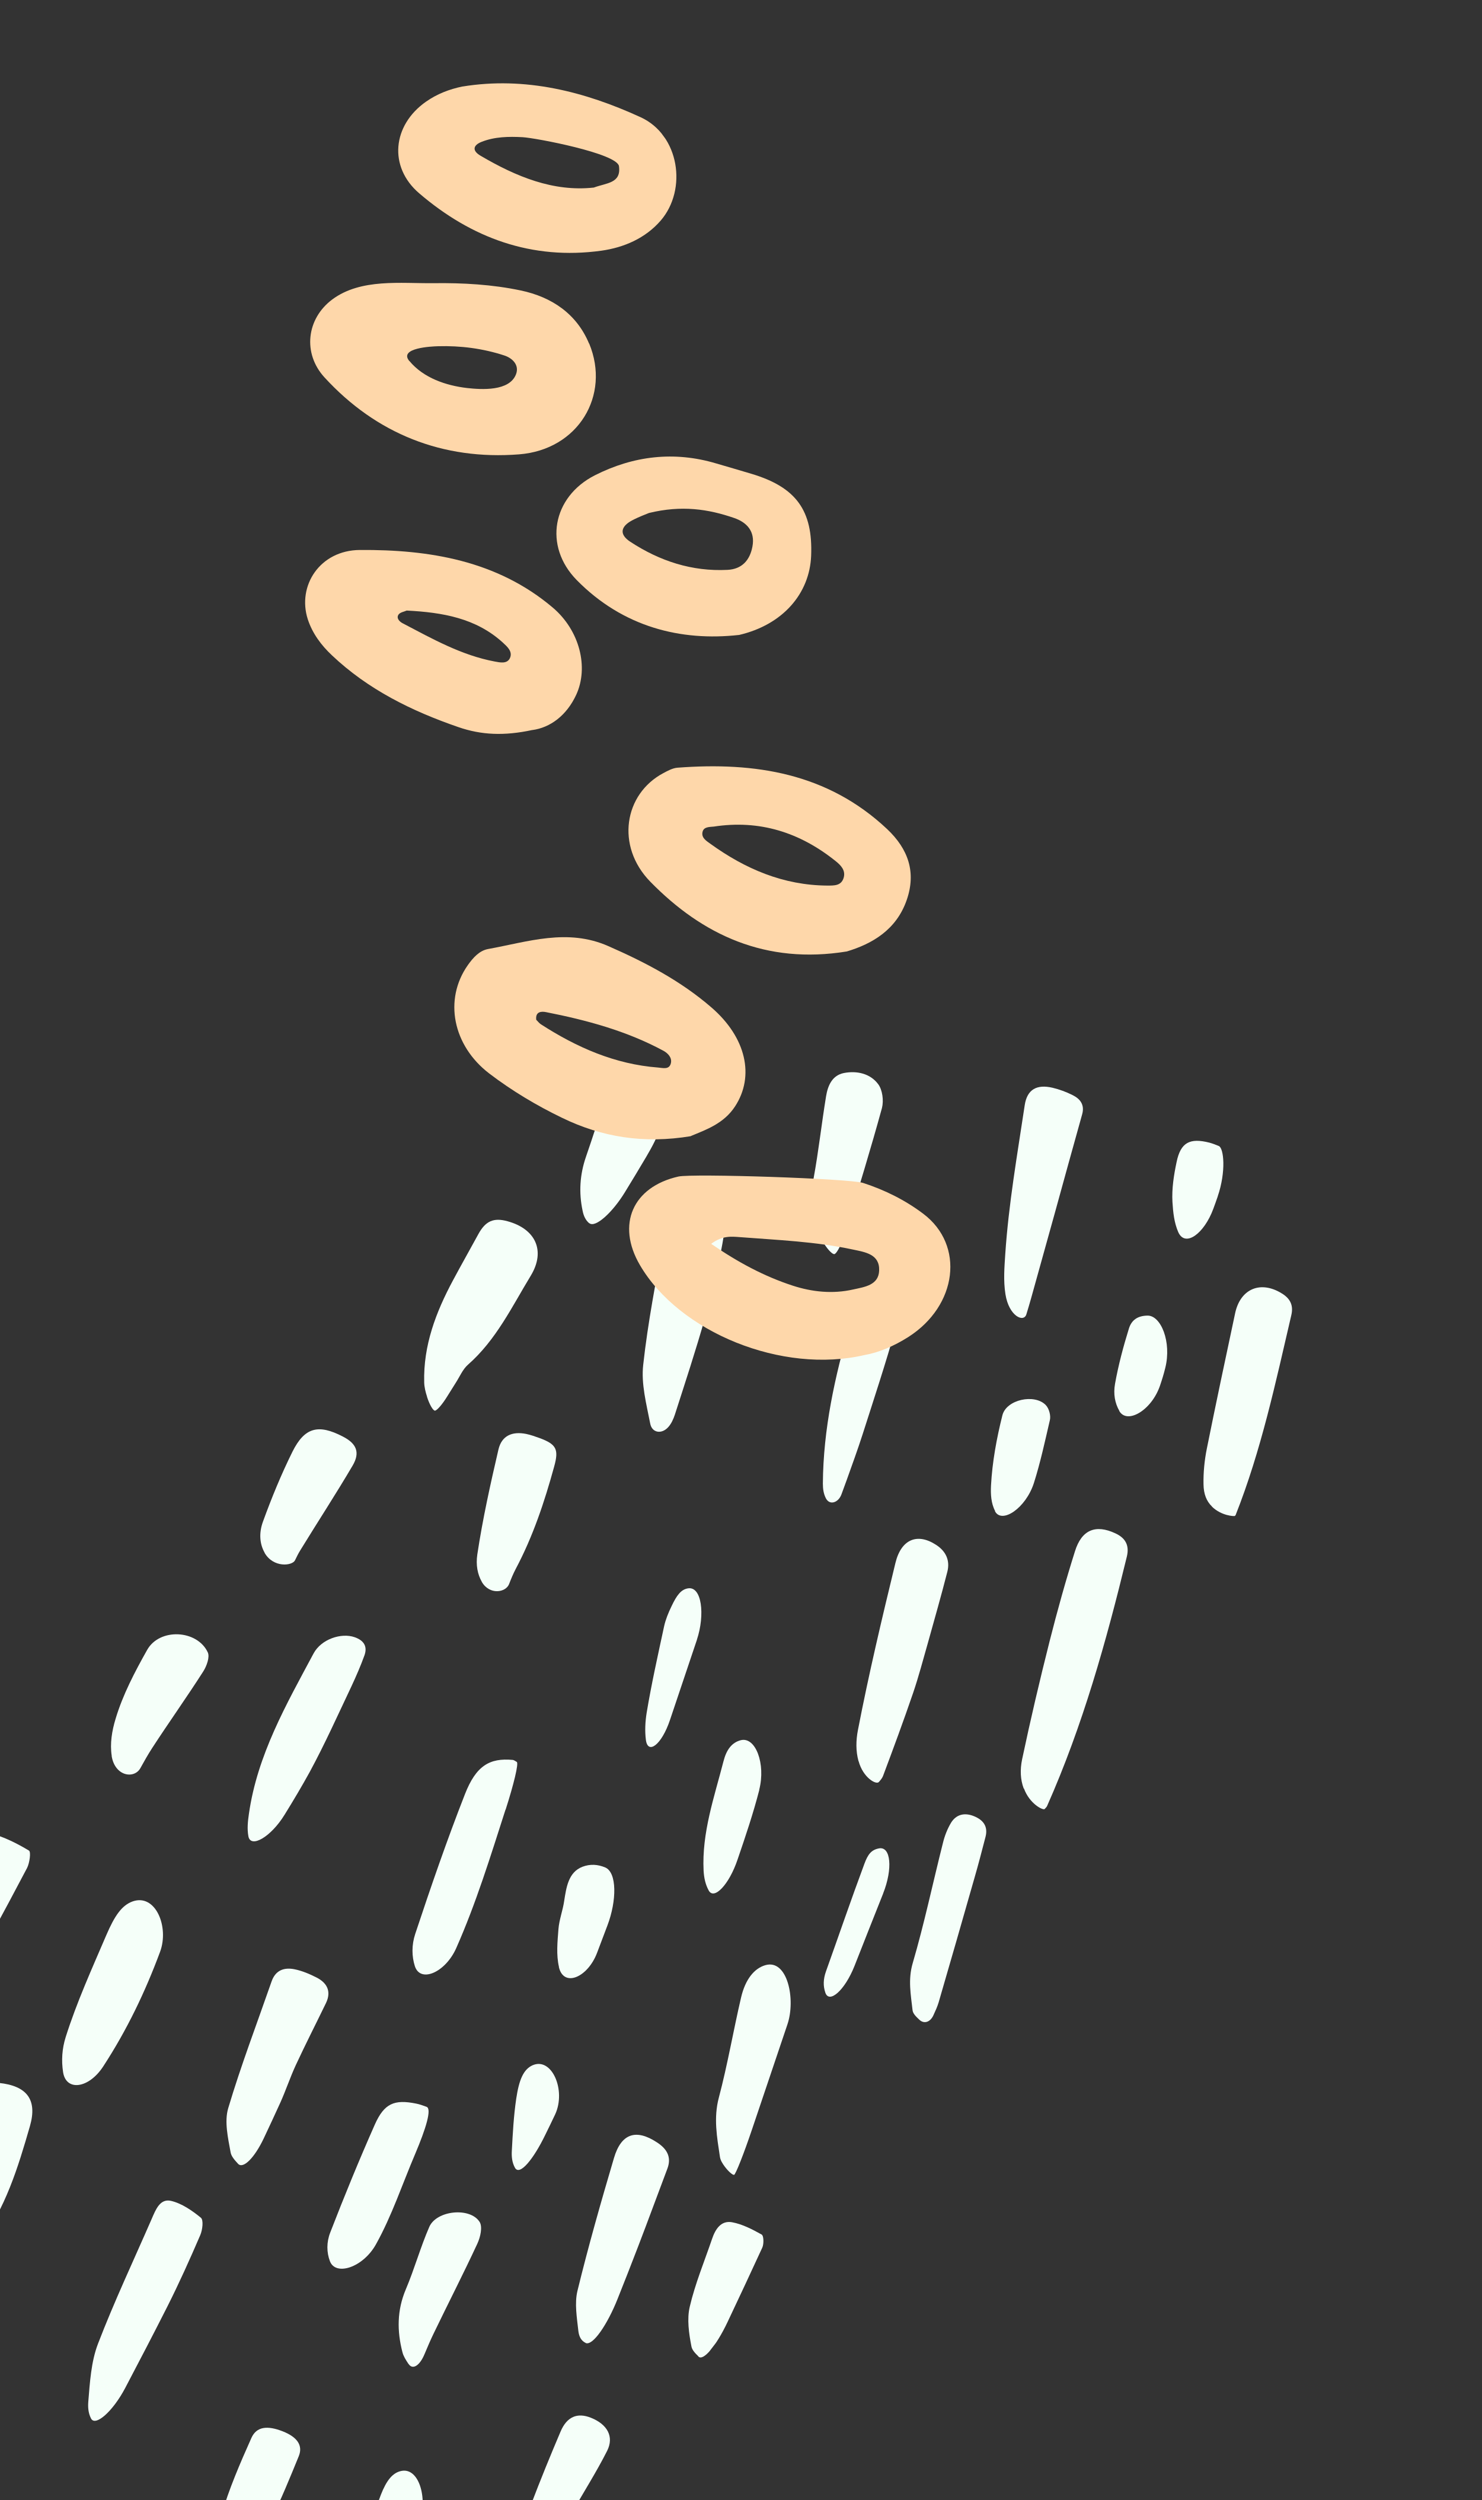
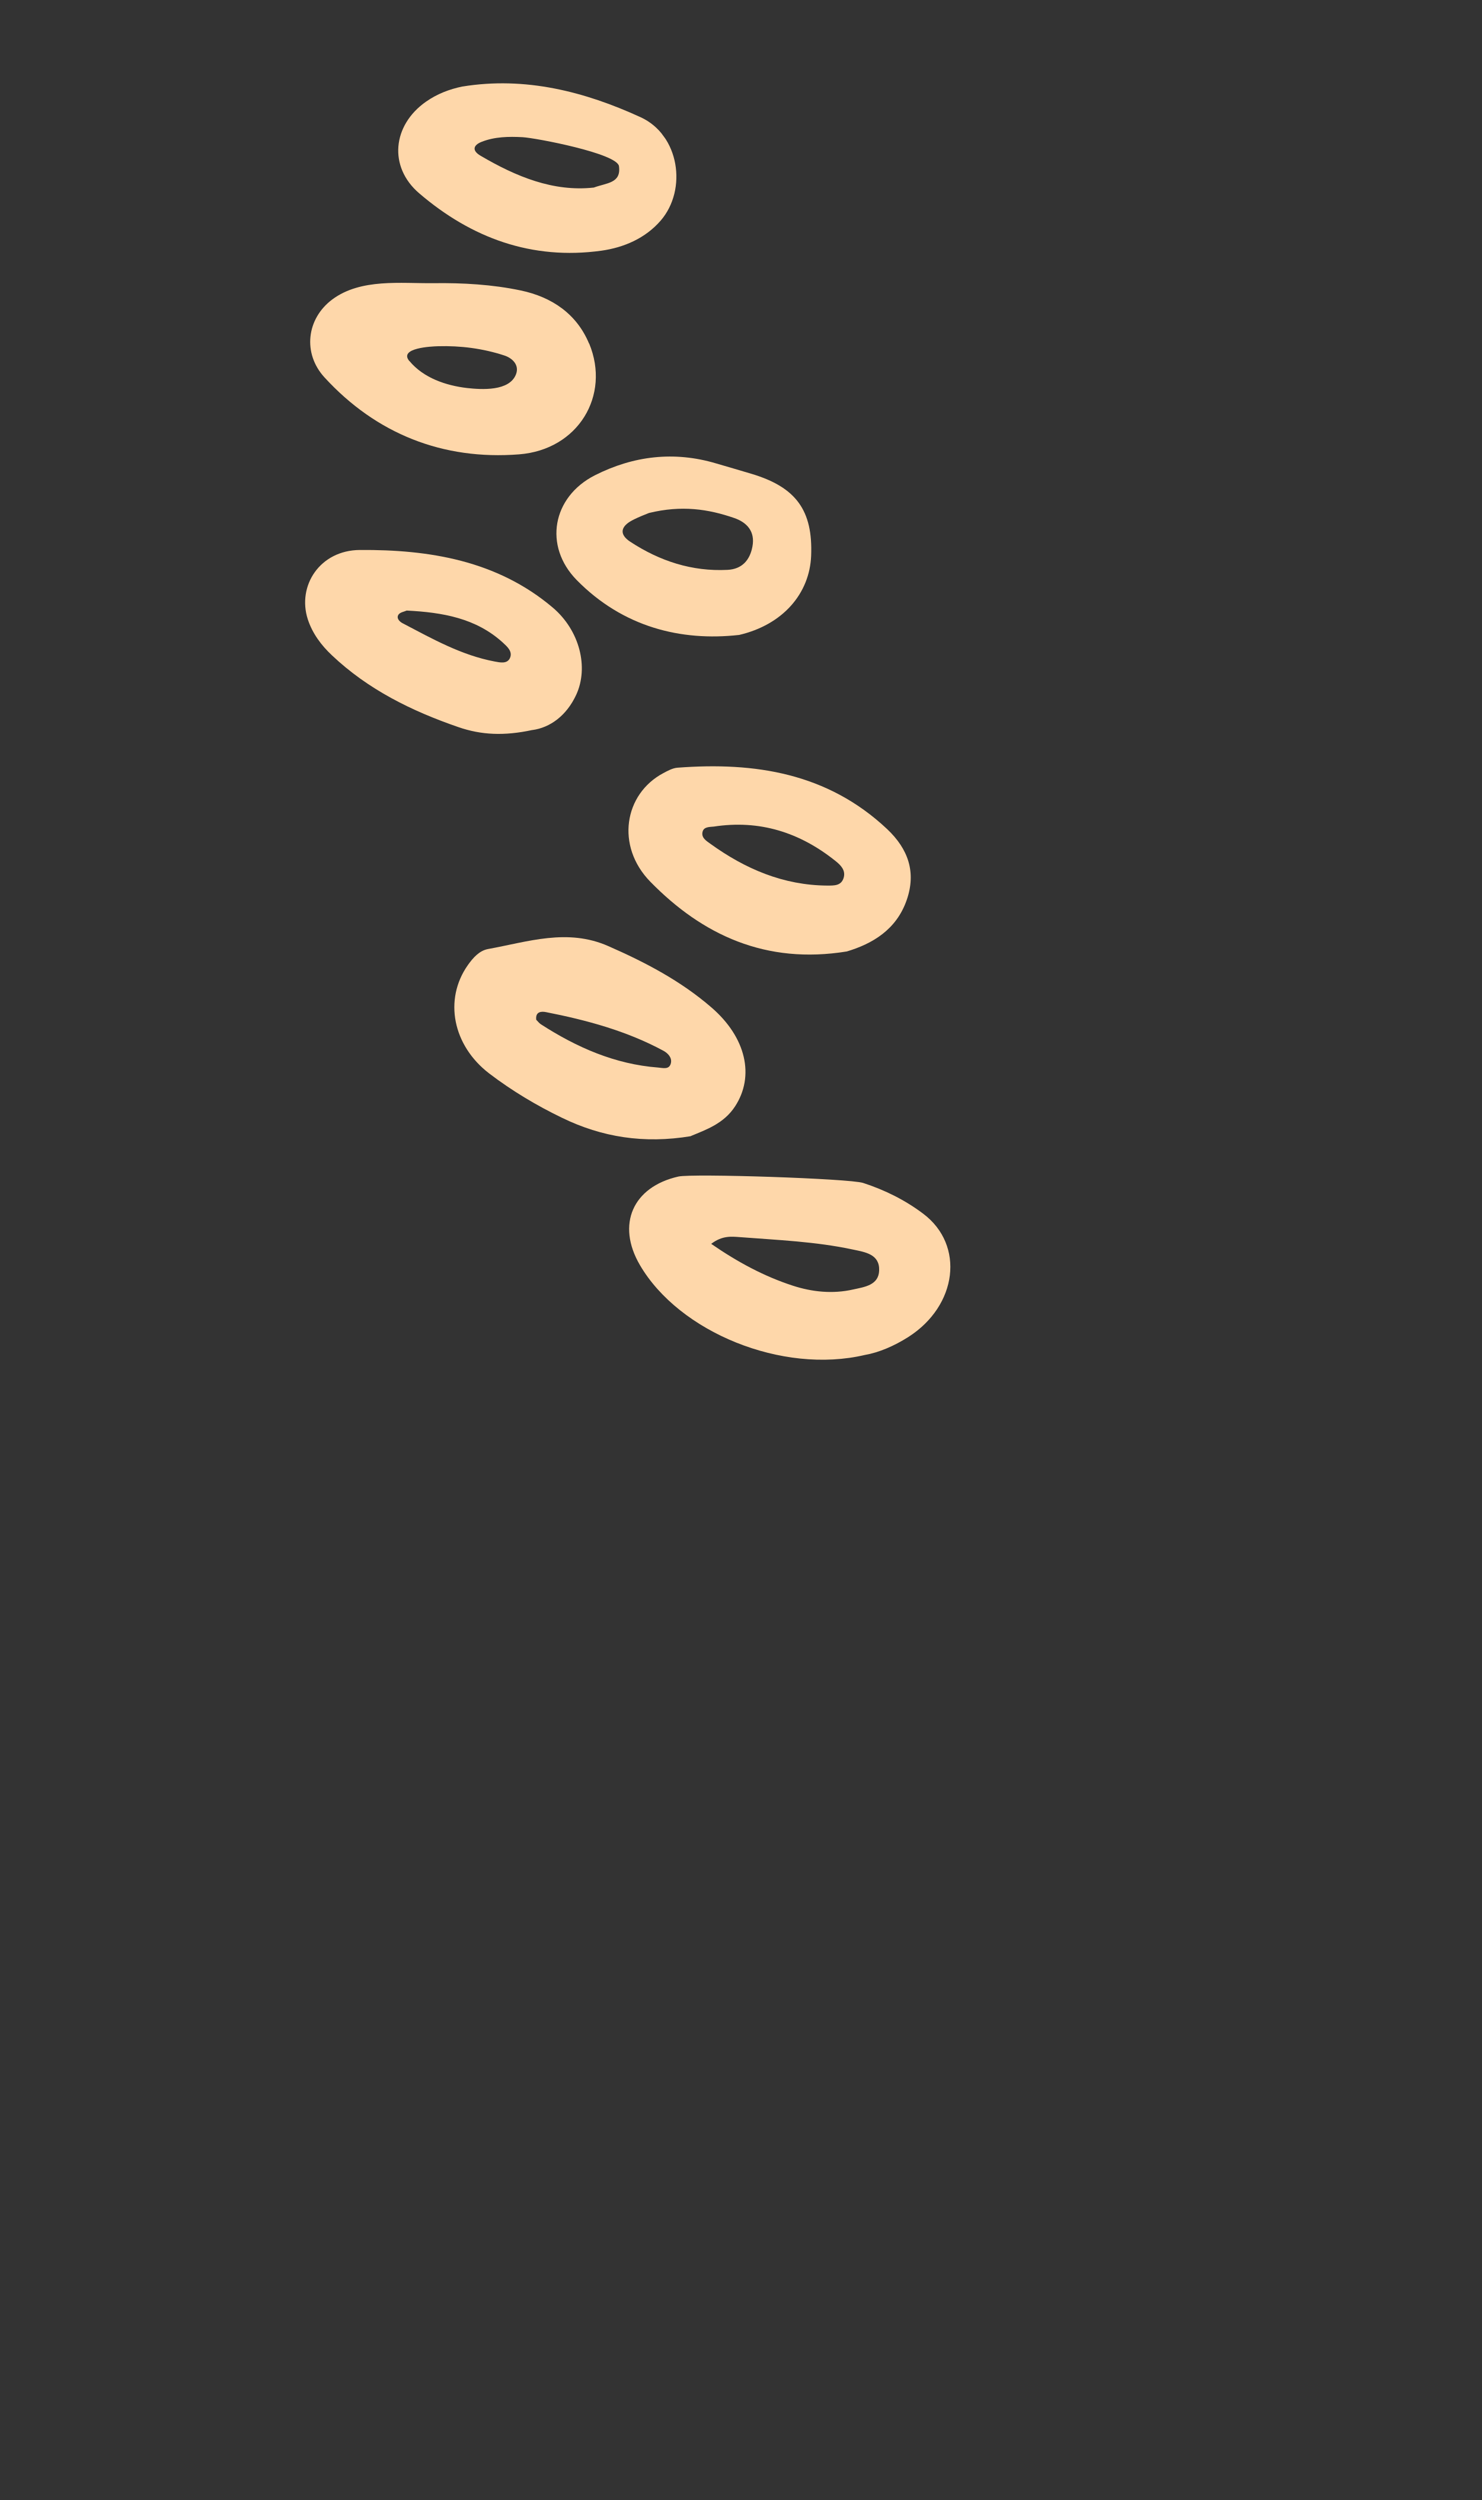
<svg xmlns="http://www.w3.org/2000/svg" width="214" height="361" viewBox="0 0 214 361" fill="none">
  <rect x="0" y="0" width="214" height="361" fill="#333333" stroke="none" />
  <g clip-path="url(#clip0_1813_3636)">
    <g clip-path="url(#clip1_1813_3636)">
-       <path d="M147.823 258.24C147.339 256.954 147.281 255.535 147.592 254.03C148.801 248.306 150.137 242.615 151.573 236.934C152.675 232.59 153.878 228.257 155.224 223.991C156.199 220.857 158.224 220.076 161.058 221.398C162.481 222.052 163.106 223.098 162.724 224.724C159.739 237.023 156.344 249.181 151.194 260.78C151.116 260.938 150.983 261.054 150.843 261.209C150.599 261.414 148.672 260.46 147.861 258.247" fill="#F5FFF9" />
      <path d="M104.807 174.518C104.89 174.973 104.952 175.457 104.879 175.946C103.605 185.675 100.441 194.936 97.455 204.247C97.242 204.891 96.947 205.559 96.506 206.049C95.551 207.127 94.136 206.915 93.884 205.523C93.343 202.731 92.566 199.825 92.878 197.077C93.553 190.923 94.751 184.82 95.875 178.727C96.223 176.835 96.836 174.906 97.752 173.232C98.428 171.984 99.662 171.36 101.035 171.43C103.212 171.551 104.684 173.747 104.821 174.528" fill="#F5FFF9" />
      <path d="M123.972 254.308C123.56 252.815 123.599 251.298 123.879 249.833C125.446 241.724 127.353 233.68 129.301 225.667C130.147 222.194 132.514 221.305 135.211 223.088C136.605 224.004 137.206 225.336 136.797 226.941C135.921 230.369 134.945 233.785 133.993 237.199C133.297 239.63 132.662 242.066 131.85 244.452C130.473 248.476 129.004 252.452 127.51 256.431C127.399 256.717 127.199 256.978 126.909 257.301C126.524 257.747 124.632 256.69 123.982 254.295" fill="#F5FFF9" />
      <path d="M175.007 217.523C174.209 216.759 173.805 215.708 173.787 214.321C173.753 212.616 173.923 210.872 174.261 209.19C175.575 202.653 176.964 196.13 178.354 189.608C179.077 186.238 181.785 184.933 184.769 186.566C186.023 187.244 186.88 188.184 186.462 189.913C184.193 199.643 182.116 209.432 178.421 218.766C178.389 218.807 178.357 218.848 178.302 218.893C178.222 218.941 176.398 218.895 175.01 217.548" fill="#F5FFF9" />
-       <path d="M13.144 349.204C12.736 348.412 12.69 347.569 12.749 346.787C12.98 343.976 13.154 341.014 14.148 338.418C16.499 332.305 19.301 326.364 21.922 320.349C22.482 319.055 23.108 317.42 24.689 317.782C26.247 318.147 27.743 319.184 29.005 320.217C29.416 320.554 29.241 321.968 28.92 322.725C27.424 326.2 25.865 329.672 24.16 333.053C22.19 336.95 20.168 340.829 18.093 344.777C16.316 348.168 13.767 350.423 13.144 349.204Z" fill="#F5FFF9" />
      <path d="M61.667 201.677C61.443 200.982 61.268 200.28 61.254 199.593C61.114 194.276 62.944 189.464 65.424 184.845C66.613 182.617 67.867 180.417 69.08 178.185C70.106 176.311 71.277 175.77 73.303 176.341C77.324 177.439 78.82 180.591 76.651 184.183C73.921 188.676 71.638 193.489 67.562 197.059C66.823 197.713 66.391 198.756 65.838 199.618C65.408 200.292 65.003 200.962 64.573 201.636C63.882 202.763 63.101 203.669 62.808 203.685C62.526 203.686 62.006 202.786 61.654 201.666" fill="#F5FFF9" />
      <path d="M9.113 299.217C8.846 297.508 8.96 295.808 9.484 294.138C11.075 289.1 13.28 284.249 15.361 279.39C16.554 276.62 17.588 275.101 19.163 274.542C22.467 273.389 24.448 278.221 23.115 281.822C20.986 287.56 18.352 293.085 14.901 298.377C12.817 301.576 9.555 301.998 9.113 299.217Z" fill="#F5FFF9" />
      <path d="M145.184 186.863C144.872 184.902 145.039 182.936 145.159 181.087C145.639 173.89 146.896 166.721 147.971 159.565C148.318 157.28 149.733 156.533 151.987 157.061C152.975 157.295 153.968 157.663 154.873 158.117C155.987 158.666 156.65 159.522 156.261 160.903C154.928 165.66 153.62 170.413 152.311 175.166C151.178 179.268 150.03 183.36 148.886 187.476C148.675 188.23 148.451 188.974 148.209 189.77C147.829 191.027 145.675 190.03 145.184 186.863Z" fill="#F5FFF9" />
      <path d="M72.996 261.291C70.826 268.043 68.744 274.82 65.875 281.299C64.32 284.795 60.714 286.37 59.907 283.898C59.456 282.484 59.421 280.866 59.961 279.231C62.204 272.468 64.533 265.706 67.136 259.067C68.745 254.937 70.713 253.807 74.044 254.114C74.181 254.132 74.314 254.212 74.621 254.404C74.928 254.595 74.178 257.661 73.01 261.301" fill="#F5FFF9" />
      <path d="M34.371 312.426C33.815 311.826 33.409 311.34 33.304 310.801C32.925 308.701 32.377 306.341 32.953 304.406C34.792 298.228 37.093 292.207 39.212 286.114C39.777 284.475 41.012 284.048 42.498 284.336C43.606 284.554 44.698 285.019 45.709 285.533C47.233 286.308 47.883 287.547 47.066 289.233C45.618 292.222 44.105 295.183 42.709 298.19C41.891 299.962 41.272 301.842 40.468 303.624C39.7 305.303 38.922 306.996 38.08 308.771C36.734 311.599 35.099 313.224 34.371 312.426Z" fill="#F5FFF9" />
      <path d="M35.866 265.126C35.671 264.083 35.78 263.01 35.944 261.893C37.156 253.403 41.334 246.118 45.279 238.742C46.39 236.671 49.278 235.723 51.206 236.394C52.504 236.844 53.105 237.696 52.624 239.028C52.079 240.529 51.434 242.019 50.759 243.464C48.795 247.606 46.913 251.811 44.727 255.848C43.581 257.935 42.368 259.97 41.105 262.011C39.103 265.273 36.205 266.912 35.869 265.15" fill="#F5FFF9" />
      <path d="M84.571 338.295C83.931 338.001 83.607 337.382 83.515 336.57C83.309 334.668 82.947 332.602 83.379 330.797C84.95 324.348 86.774 317.963 88.661 311.581C89.707 308.044 91.841 307.347 94.872 309.342C96.198 310.206 97.021 311.36 96.383 313.095C94.969 316.83 93.596 320.596 92.158 324.334C91.181 326.878 90.191 329.411 89.176 331.947C87.764 335.51 85.606 338.805 84.547 338.298" fill="#F5FFF9" />
      <path d="M-7.905 324.047C-8.486 322.774 -8.698 321.302 -8.455 319.744C-8.258 318.5 -7.886 317.281 -7.524 316.076C-6.156 311.696 -4.623 307.354 -3.384 302.918C-2.854 301.013 -1.853 300.581 -0.148 300.754C3.873 301.176 5.427 303.152 4.322 306.992C2.603 312.957 0.795 318.898 -3.051 323.973C-3.43 324.468 -3.755 325.004 -4.041 325.547C-4.553 326.441 -6.912 326.247 -7.919 324.036" fill="#F5FFF9" />
      <path d="M113.707 292.294C112.006 297.334 110.304 302.375 108.613 307.402C107.393 311.024 106.214 314.001 105.997 314.031C105.78 314.06 105.158 313.518 104.638 312.815C104.31 312.368 104.018 311.903 103.953 311.396C103.533 308.588 103.019 305.818 103.798 302.883C105.066 298.099 105.891 293.215 107.018 288.388C107.631 285.784 108.917 284.218 110.503 283.755C113.711 282.813 114.927 288.672 113.707 292.294Z" fill="#F5FFF9" />
      <path d="M59.984 310.928C58.084 315.381 56.59 319.926 54.292 324.052C52.436 327.404 48.473 328.684 47.641 326.498C47.157 325.212 47.133 323.776 47.688 322.348C49.719 317.102 51.854 311.892 54.132 306.748C55.487 303.71 56.932 303.094 60.109 303.742C60.563 303.827 61.001 303.989 61.593 304.203C62.391 304.487 61.474 307.404 59.984 310.928Z" fill="#F5FFF9" />
      <path d="M119.03 179.618C118.677 179.064 118.372 178.503 118.198 177.912C117.474 175.417 116.988 172.864 117.478 170.165C118.203 166.23 118.637 162.223 119.287 158.273C119.536 156.764 120.157 155.277 121.845 154.936C123.726 154.568 125.661 155.004 126.802 156.533C127.437 157.368 127.624 158.929 127.354 159.986C125.754 165.824 123.976 171.613 122.212 177.412C122.031 178.015 121.823 178.597 121.615 179.179C121.26 180.149 120.766 180.992 120.506 181.076C120.247 181.161 119.585 180.501 119.017 179.608" fill="#F5FFF9" />
      <path d="M69.58 228.409C68.963 227.326 68.693 225.985 68.925 224.441C69.688 219.357 70.811 214.309 71.976 209.293C72.445 207.298 73.945 206.638 75.988 207.047C76.657 207.189 77.3 207.421 77.944 207.653C80.368 208.551 80.708 209.292 80.018 211.771C78.619 216.869 76.959 221.855 74.464 226.549C74.099 227.25 73.799 227.98 73.513 228.72C73.044 229.952 70.688 230.348 69.567 228.399" fill="#F5FFF9" />
      <path d="M16.133 253.535C15.857 251.753 16.162 249.916 16.69 248.184C17.721 244.723 19.46 241.411 21.251 238.227C23.053 235.03 28.481 235.308 30.006 238.592C30.313 239.263 29.85 240.544 29.36 241.324C26.965 245.07 24.382 248.694 21.96 252.419C21.365 253.336 20.835 254.282 20.276 255.293C19.389 256.902 16.599 256.509 16.123 253.549" fill="#F5FFF9" />
      <path d="M119.253 216.33C118.925 215.686 118.824 214.999 118.822 214.212C118.875 206.36 120.545 198.766 122.73 191.261C123.364 189.109 124.714 188.334 126.852 188.534C128.863 188.701 129.908 189.763 129.346 191.709C127.883 196.889 126.191 202.003 124.55 207.133C123.847 209.32 123.054 211.482 122.286 213.64C122.021 214.353 121.767 215.051 121.494 215.802C121.043 216.983 119.795 217.399 119.253 216.33Z" fill="#F5FFF9" />
      <path d="M132.745 291.621C132.216 291.128 131.832 290.726 131.774 290.266C131.524 288.026 131.098 285.846 131.79 283.476C133.475 277.725 134.703 271.864 136.171 266.056C136.413 265.064 136.803 264.076 137.318 263.206C138.079 261.958 139.298 261.693 140.633 262.236C141.954 262.769 142.698 263.688 142.314 265.204C141.796 267.205 141.278 269.206 140.698 271.204C138.993 277.179 137.278 283.169 135.535 289.137C135.354 289.74 135.095 290.304 134.778 290.999C134.306 292.011 133.417 292.267 132.745 291.621Z" fill="#F5FFF9" />
      <path d="M38.212 224.19C37.501 222.947 37.362 221.379 37.971 219.71C39.216 216.281 40.611 212.881 42.232 209.61C43.991 206.074 45.98 205.593 49.506 207.422C51.477 208.432 52.033 209.708 50.925 211.606C48.504 215.724 45.884 219.734 43.374 223.828C43.088 224.285 42.854 224.76 42.602 225.286C42.215 226.102 39.467 226.416 38.202 224.203" fill="#F5FFF9" />
      <path d="M85.081 176.625C84.544 176.17 84.267 175.543 84.123 174.801C83.566 172.172 83.728 169.592 84.615 167.024C85.629 164.094 86.567 161.15 87.504 158.205C88.118 156.277 89.022 155.662 91.018 155.905C94.571 156.317 96.467 158.947 95.473 162.416C95.016 164.027 94.171 165.582 93.313 167.039C92.293 168.765 91.249 170.494 90.202 172.199C88.464 175.031 85.972 177.352 85.092 176.611" fill="#F5FFF9" />
      <path d="M-7.68 281.901C-8.169 280.283 -8.082 278.562 -7.842 276.98C-7.299 273.537 -5.655 270.262 -4.384 266.941C-3.869 265.591 -2.814 264.328 -1.289 264.734C0.632 265.247 2.483 266.186 4.186 267.207C4.493 267.399 4.277 268.978 3.916 269.704C2.177 273.016 0.412 276.307 -1.417 279.68C-3.246 283.053 -6.864 284.532 -7.666 281.912" fill="#F5FFF9" />
      <path d="M58.996 341.349C58.586 340.728 58.263 340.219 58.116 339.649C57.321 336.598 57.316 333.586 58.6 330.557C59.855 327.594 60.709 324.477 61.991 321.535C63.048 319.14 67.888 318.663 69.257 320.825C69.705 321.538 69.366 323.023 68.933 323.955C66.911 328.314 64.707 332.6 62.62 336.931C62.173 337.852 61.767 338.806 61.296 339.927C60.6 341.597 59.576 342.229 58.993 341.324" fill="#F5FFF9" />
      <path d="M32.376 367.258C31.633 366.056 31.505 364.672 31.954 363.184C33.073 359.354 34.676 355.655 36.309 352.001C37.056 350.35 38.621 350.197 40.832 351.063C42.824 351.848 43.798 353.031 43.144 354.645C41.881 357.732 40.62 360.843 39.117 363.877C37.404 367.296 33.624 369.239 32.4 367.255" fill="#F5FFF9" />
      <path d="M109.648 258.419C108.779 261.808 107.657 265.134 106.503 268.502C105.283 272.124 103.105 274.401 102.331 272.958C101.865 272.099 101.659 271.156 101.599 270.107C101.327 264.623 103.14 259.493 104.469 254.319C104.911 252.586 105.696 251.618 106.93 251.277C109.114 250.684 110.587 254.712 109.634 258.408" fill="#F5FFF9" />
      <path d="M100.848 340.238C100.328 339.731 99.929 339.293 99.84 338.789C99.478 336.92 99.178 334.859 99.6 333.067C100.378 329.739 101.712 326.532 102.819 323.282C103.291 321.877 104.108 320.585 105.705 320.87C107.201 321.145 108.636 321.896 109.985 322.646C110.289 322.814 110.316 323.99 110.078 324.527C108.453 328.057 106.805 331.59 105.054 335.285C103.42 338.742 101.543 340.966 100.851 340.262" fill="#F5FFF9" />
      <path d="M76.826 365.631C76.264 364.306 76.209 362.912 76.692 361.604C78.035 358.076 79.466 354.572 80.949 351.087C81.865 348.932 83.371 348.321 85.325 349.099C87.693 350.041 88.707 351.821 87.668 353.881C86.13 356.932 84.266 359.843 82.585 362.827C82.033 363.8 81.496 364.784 80.951 365.805C80.07 367.463 77.694 367.714 76.789 365.624" fill="#F5FFF9" />
      <path d="M80.716 284.016C80.304 282.24 80.497 280.382 80.641 278.53C80.75 277.174 81.268 275.849 81.464 274.495C81.775 272.509 82.075 270.341 84.086 269.549C85.246 269.108 86.339 269.204 87.389 269.639C89.103 270.364 89.071 274.438 87.711 278.018C87.214 279.315 86.719 280.637 86.215 281.973C84.855 285.553 81.391 286.998 80.705 284.03" fill="#F5FFF9" />
-       <path d="M143.699 218.189C143.099 217.053 143.039 215.721 143.102 214.483C143.283 211.089 143.914 207.67 144.744 204.36C145.311 202.069 149.412 201.201 151.016 202.887C151.484 203.377 151.762 204.396 151.6 205.058C150.895 208.093 150.242 211.146 149.296 214.128C148.128 217.767 144.676 220.072 143.678 218.216" fill="#F5FFF9" />
      <path d="M100.64 236.754C99.33 240.634 98.041 244.487 96.743 248.354C95.523 251.976 93.554 253.388 93.266 251.227C93.102 249.946 93.166 248.621 93.378 247.301C94.072 243.124 95.003 238.976 95.897 234.82C96.115 233.831 96.518 232.854 96.965 231.932C97.728 230.315 98.35 229.505 99.336 229.345C101.331 228.999 101.835 233.135 100.629 236.768" fill="#F5FFF9" />
      <path d="M60.461 364.623C59.803 366.299 59.056 367.951 58.288 369.63C56.682 373.108 54.406 375.288 53.842 374.049C53.485 373.274 53.356 372.456 53.316 371.662C53.101 367.769 53.567 363.918 54.998 360.218C55.813 358.139 56.7 357.009 58.008 356.769C60.614 356.302 61.859 361.05 60.458 364.599" fill="#F5FFF9" />
      <path d="M161.636 203.722C160.988 202.593 160.746 201.274 161.011 199.799C161.491 197.114 162.205 194.434 163.014 191.828C163.397 190.595 164.277 189.983 165.698 189.96C167.647 189.928 169.195 193.774 168.27 197.491C168.061 198.355 167.801 199.203 167.506 200.067C166.273 203.678 162.746 205.685 161.625 203.736" fill="#F5FFF9" />
      <path d="M175.842 172.748C175.637 173.354 175.418 173.949 175.2 174.545C173.877 178.132 171.139 180.154 170.139 177.905C169.546 176.535 169.392 175.044 169.301 173.556C169.191 171.641 169.502 169.655 169.901 167.781C170.486 164.959 171.797 164.263 174.654 164.991C175.1 165.115 175.538 165.276 175.993 165.472C176.718 165.767 177.075 169.136 175.831 172.762" fill="#F5FFF9" />
      <path d="M127.539 273.372C126.145 276.882 124.77 280.341 123.39 283.862C121.978 287.425 119.73 289.343 119.179 287.721C118.845 286.746 118.88 285.77 119.257 284.686C121.113 279.501 122.9 274.264 124.82 269.108C125.322 267.748 125.816 267.102 126.907 266.892C128.644 266.544 128.94 269.823 127.528 273.385" fill="#F5FFF9" />
      <path d="M80.168 305.29C79.706 306.288 79.206 307.278 78.73 308.265C77.059 311.716 75.046 314.229 74.362 313.007C73.946 312.252 73.852 311.416 73.909 310.523C74.043 308.009 74.176 305.494 74.546 303.009C74.95 300.31 75.581 298.81 76.881 298.214C79.68 296.958 81.774 301.812 80.168 305.29Z" fill="#F5FFF9" />
    </g>
    <g clip-path="url(#clip2_1813_3636)">
      <path d="M124.902 195.639C112.952 198.46 98.058 192.368 92.394 182.648C88.988 176.807 91.359 171.373 97.959 169.881C99.99 169.422 122.684 170.168 124.632 170.804C127.767 171.823 130.707 173.28 133.332 175.265C139.325 179.794 138.261 188.515 131.16 193.051C129.105 194.359 126.86 195.307 124.902 195.639ZM102.696 179.599C106.568 182.273 110.368 184.297 114.457 185.631C117.256 186.545 120.244 186.86 123.192 186.188C124.814 185.827 126.875 185.586 126.949 183.446C127.033 181.094 124.948 180.799 123.173 180.424C117.79 179.267 112.305 179.053 106.83 178.628C105.618 178.54 104.3 178.383 102.696 179.599Z" fill="#FED7AA" />
      <path d="M99.761 164.051C92.983 165.175 86.922 164.203 81.163 161.402C77.464 159.617 73.932 157.505 70.652 155.006C65.371 150.967 64.06 144.325 67.551 139.359C68.313 138.282 69.215 137.268 70.466 137.032C76.23 135.989 81.927 133.998 87.843 136.61C93.193 138.954 98.309 141.636 102.737 145.471C107.759 149.81 108.989 155.386 106.145 159.747C104.512 162.258 101.929 163.123 99.765 164.03M77.447 147.26C77.651 147.461 77.844 147.725 78.096 147.891C83.271 151.231 88.799 153.667 95.032 154.143C95.696 154.191 96.649 154.506 96.877 153.507C97.065 152.705 96.428 152.065 95.809 151.726C90.498 148.855 84.728 147.299 78.845 146.141C78.173 146.007 77.281 146.053 77.435 147.269" fill="#FED7AA" />
      <path d="M85.057 49.602C83.259 45.293 79.656 42.883 75.209 41.943C71.071 41.071 66.846 40.835 62.629 40.888C57.88 40.945 52.129 40.169 47.994 43.227C44.251 46.015 43.682 51.03 46.857 54.493C54.328 62.644 63.946 66.467 74.967 65.603C83.487 64.935 88.185 57.106 85.078 49.605M59.109 52.133C57.518 50.22 62.365 50.017 63.253 49.992C66.495 49.898 69.724 50.313 72.817 51.325C74.034 51.723 75.019 52.735 74.507 54.052C73.551 56.527 69.523 56.257 67.449 56.028C64.393 55.671 61.142 54.572 59.121 52.124" fill="#FED7AA" />
      <path d="M122.285 137.38C110.603 139.283 101.437 135.018 93.898 127.304C88.874 122.154 90.125 114.644 95.776 111.635C96.415 111.295 97.125 110.902 97.826 110.848C109.025 110.001 119.483 111.618 128.085 119.696C131.155 122.589 132.323 125.94 130.927 129.957C129.433 134.267 125.938 136.282 122.285 137.38ZM103.005 119.355C102.42 119.415 101.637 119.382 101.454 120.089C101.224 120.959 102.006 121.419 102.562 121.822C107.605 125.463 113.122 127.832 119.476 127.869C120.435 127.866 121.472 127.916 121.821 126.755C122.148 125.665 121.4 124.923 120.679 124.345C115.521 120.198 109.684 118.323 103.026 119.358" fill="#FED7AA" />
      <path d="M76.877 105.404C72.789 106.286 69.49 106.127 66.192 104.988C59.453 102.667 53.164 99.573 47.938 94.627C46.383 93.167 45.12 91.474 44.445 89.422C42.888 84.585 46.182 79.451 51.962 79.411C61.956 79.34 71.779 80.925 79.811 87.723C83.732 91.044 85.021 96.372 83.212 100.305C81.821 103.321 79.443 105.069 76.865 105.413M58.724 88.158C58.412 88.313 57.771 88.397 57.535 88.755C57.198 89.279 57.709 89.772 58.153 89.999C62.422 92.233 66.636 94.618 71.442 95.517C72.188 95.652 73.296 95.926 73.673 94.929C74.002 94.042 73.252 93.374 72.627 92.8C68.741 89.25 63.914 88.423 58.724 88.158Z" fill="#FED7AA" />
      <path d="M66.774 12.495C75.844 11.016 84.442 13.225 92.513 16.929C98.095 19.49 99.274 27.337 95.419 31.833C93.201 34.404 90.109 35.735 86.842 36.198C76.796 37.583 68.074 34.376 60.525 27.906C56.073 24.089 56.656 18.086 61.516 14.68C63.103 13.568 64.86 12.886 66.786 12.486M85.718 27.093C87.573 26.394 89.72 26.496 89.38 23.995C89.12 22.155 77.372 19.917 75.461 19.808C73.442 19.704 71.445 19.732 69.551 20.478C68.247 20.993 68.2 21.785 69.372 22.474C74.521 25.502 79.89 27.721 85.73 27.084" fill="#FED7AA" />
      <path d="M106.698 91.682C98.319 92.616 89.954 90.549 83.276 83.754C78.46 78.839 79.751 71.76 85.89 68.633C91.458 65.814 97.341 65.108 103.403 66.911C105.125 67.417 106.839 67.911 108.55 68.426C114.965 70.357 117.39 73.707 117.129 80.249C116.91 85.69 113.059 90.218 106.686 91.691M93.715 74.069C93.394 74.212 92.291 74.599 91.281 75.138C89.657 75.999 89.344 77.134 91.019 78.229C95.267 81.014 99.922 82.54 105.044 82.283C107.115 82.182 108.279 80.92 108.652 78.911C109.063 76.726 107.846 75.423 106.015 74.794C102.272 73.502 98.44 72.921 93.715 74.069Z" fill="#FED7AA" />
    </g>
  </g>
  <defs>
    <clipPath id="clip0_1813_3636">
      <rect width="214" height="361" fill="white" />
    </clipPath>
    <clipPath id="clip1_1813_3636">
-       <rect width="129.156" height="247.676" fill="white" transform="translate(111.188 115.766) rotate(37.465)" />
-     </clipPath>
+       </clipPath>
    <clipPath id="clip2_1813_3636">
      <rect width="101" height="185" fill="white" transform="translate(190.974 149.124) rotate(143.683)" />
    </clipPath>
  </defs>
</svg>